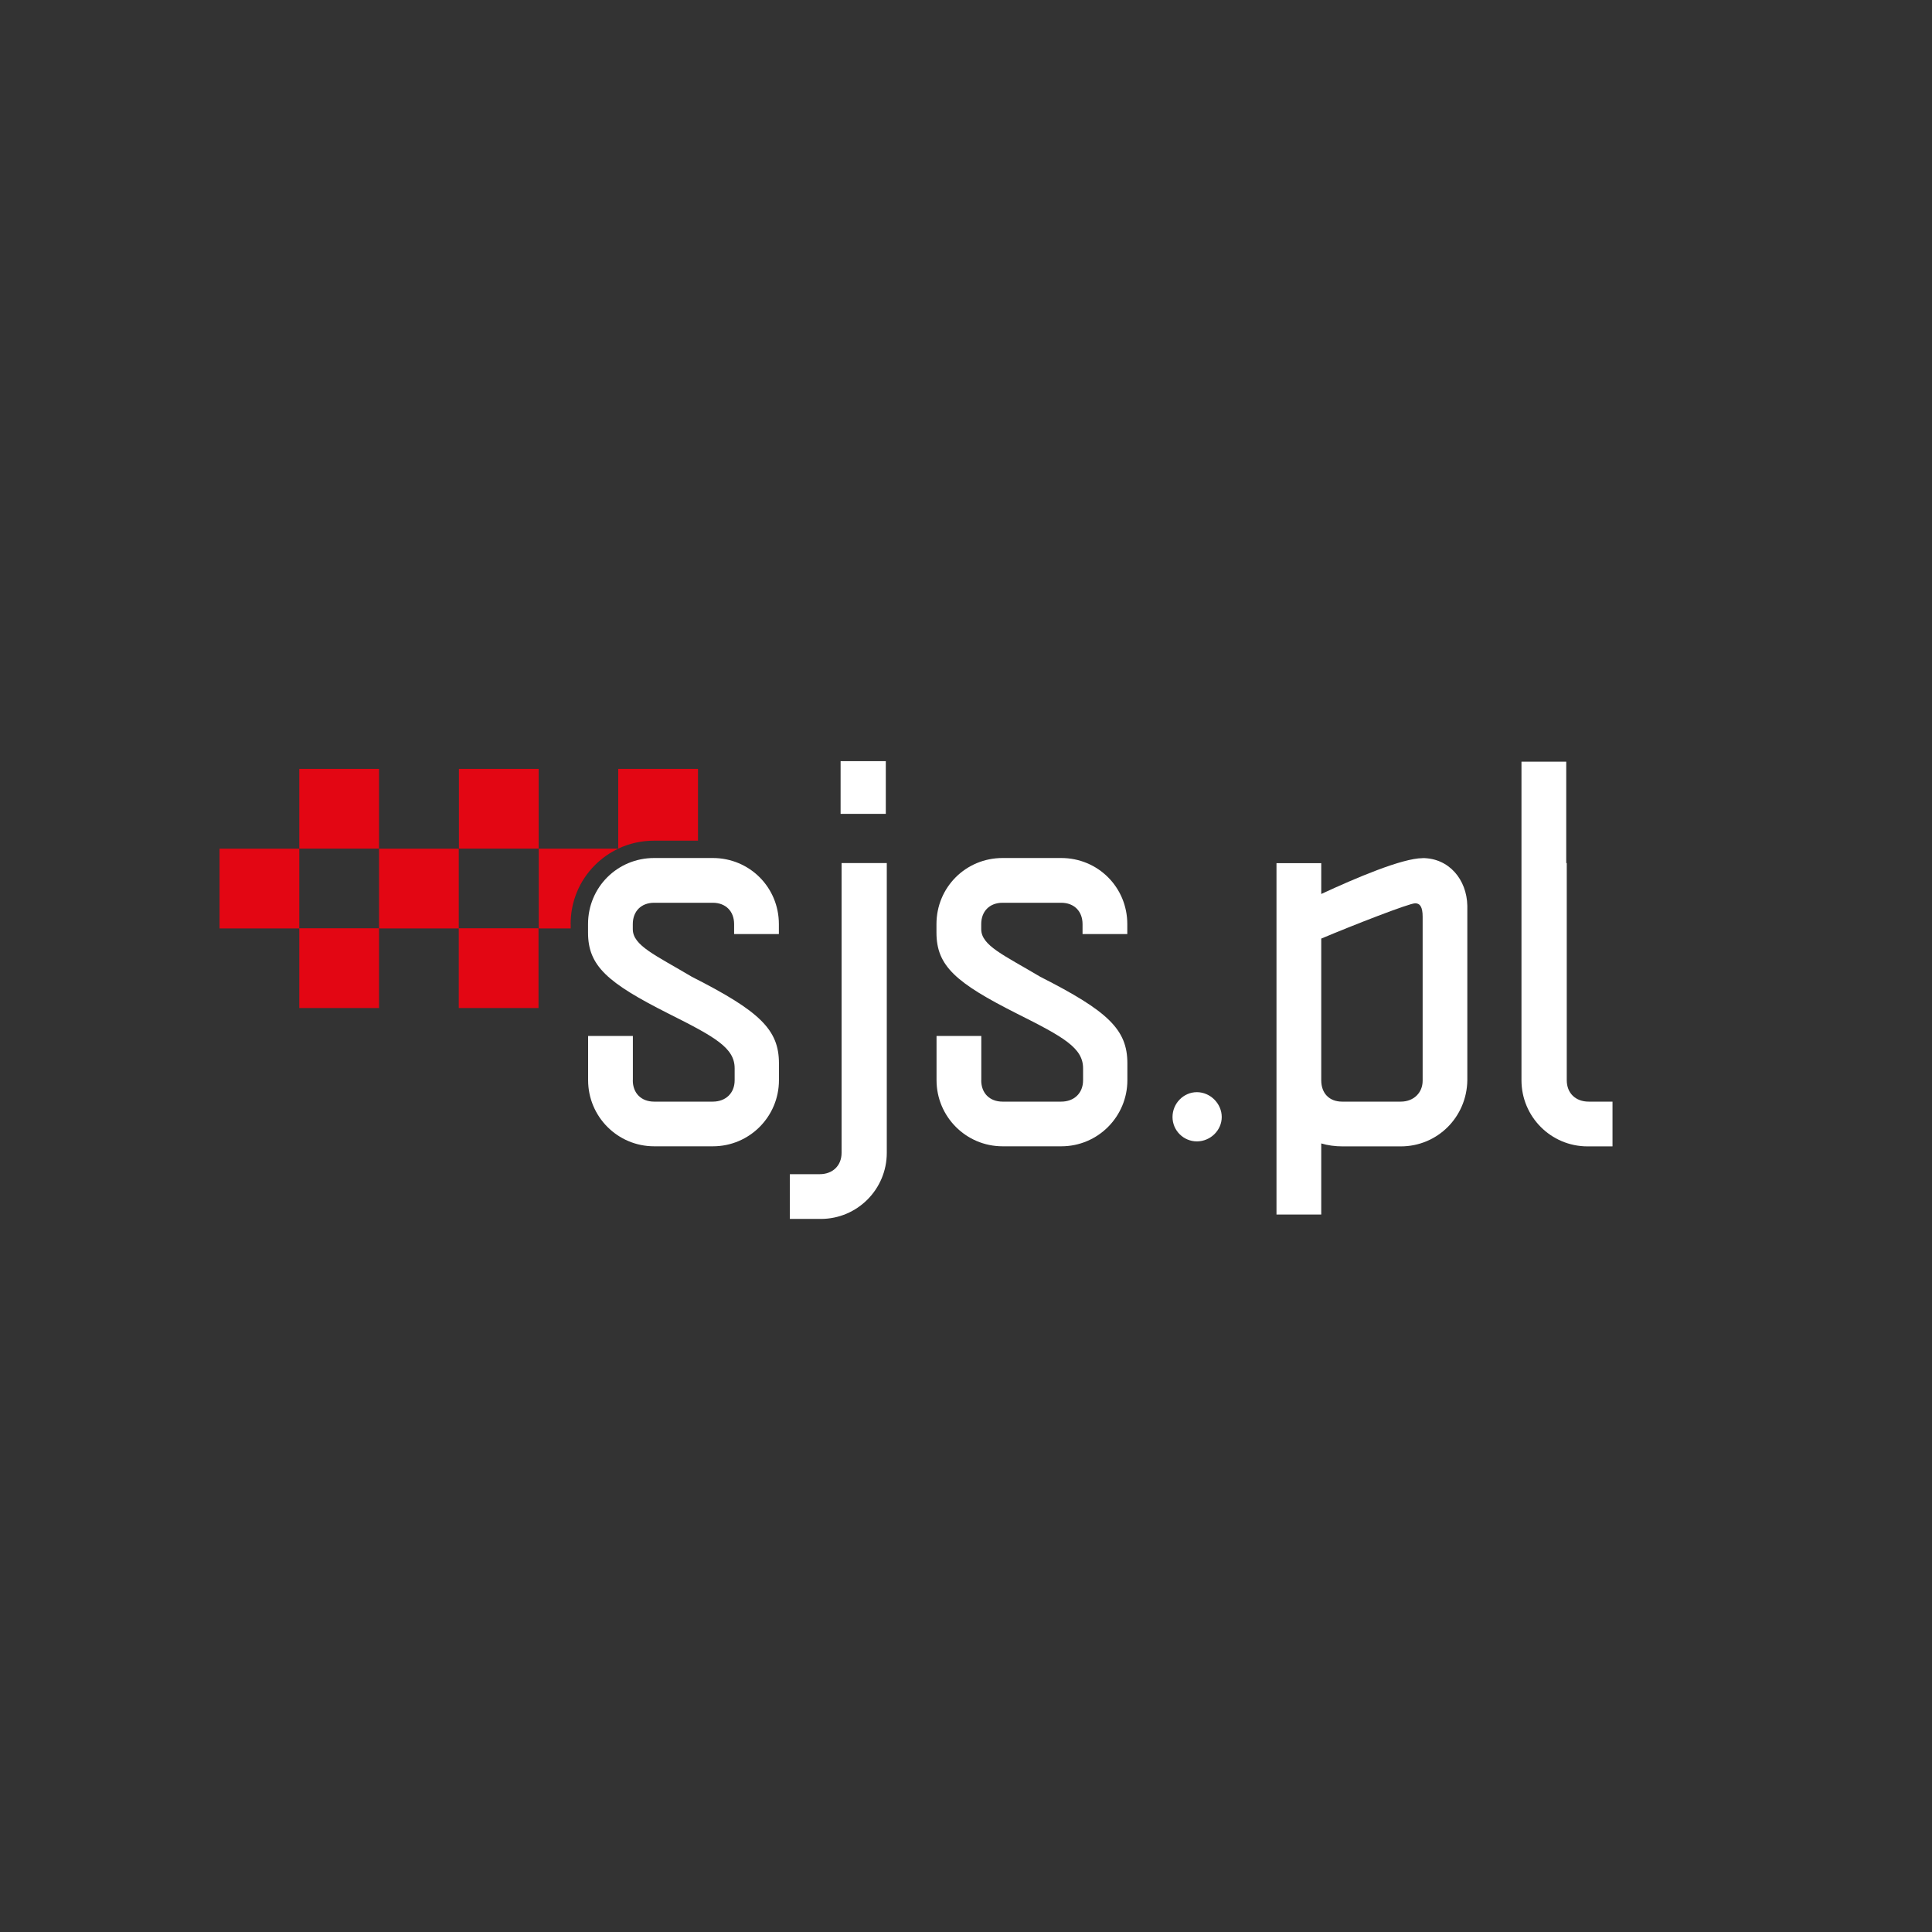
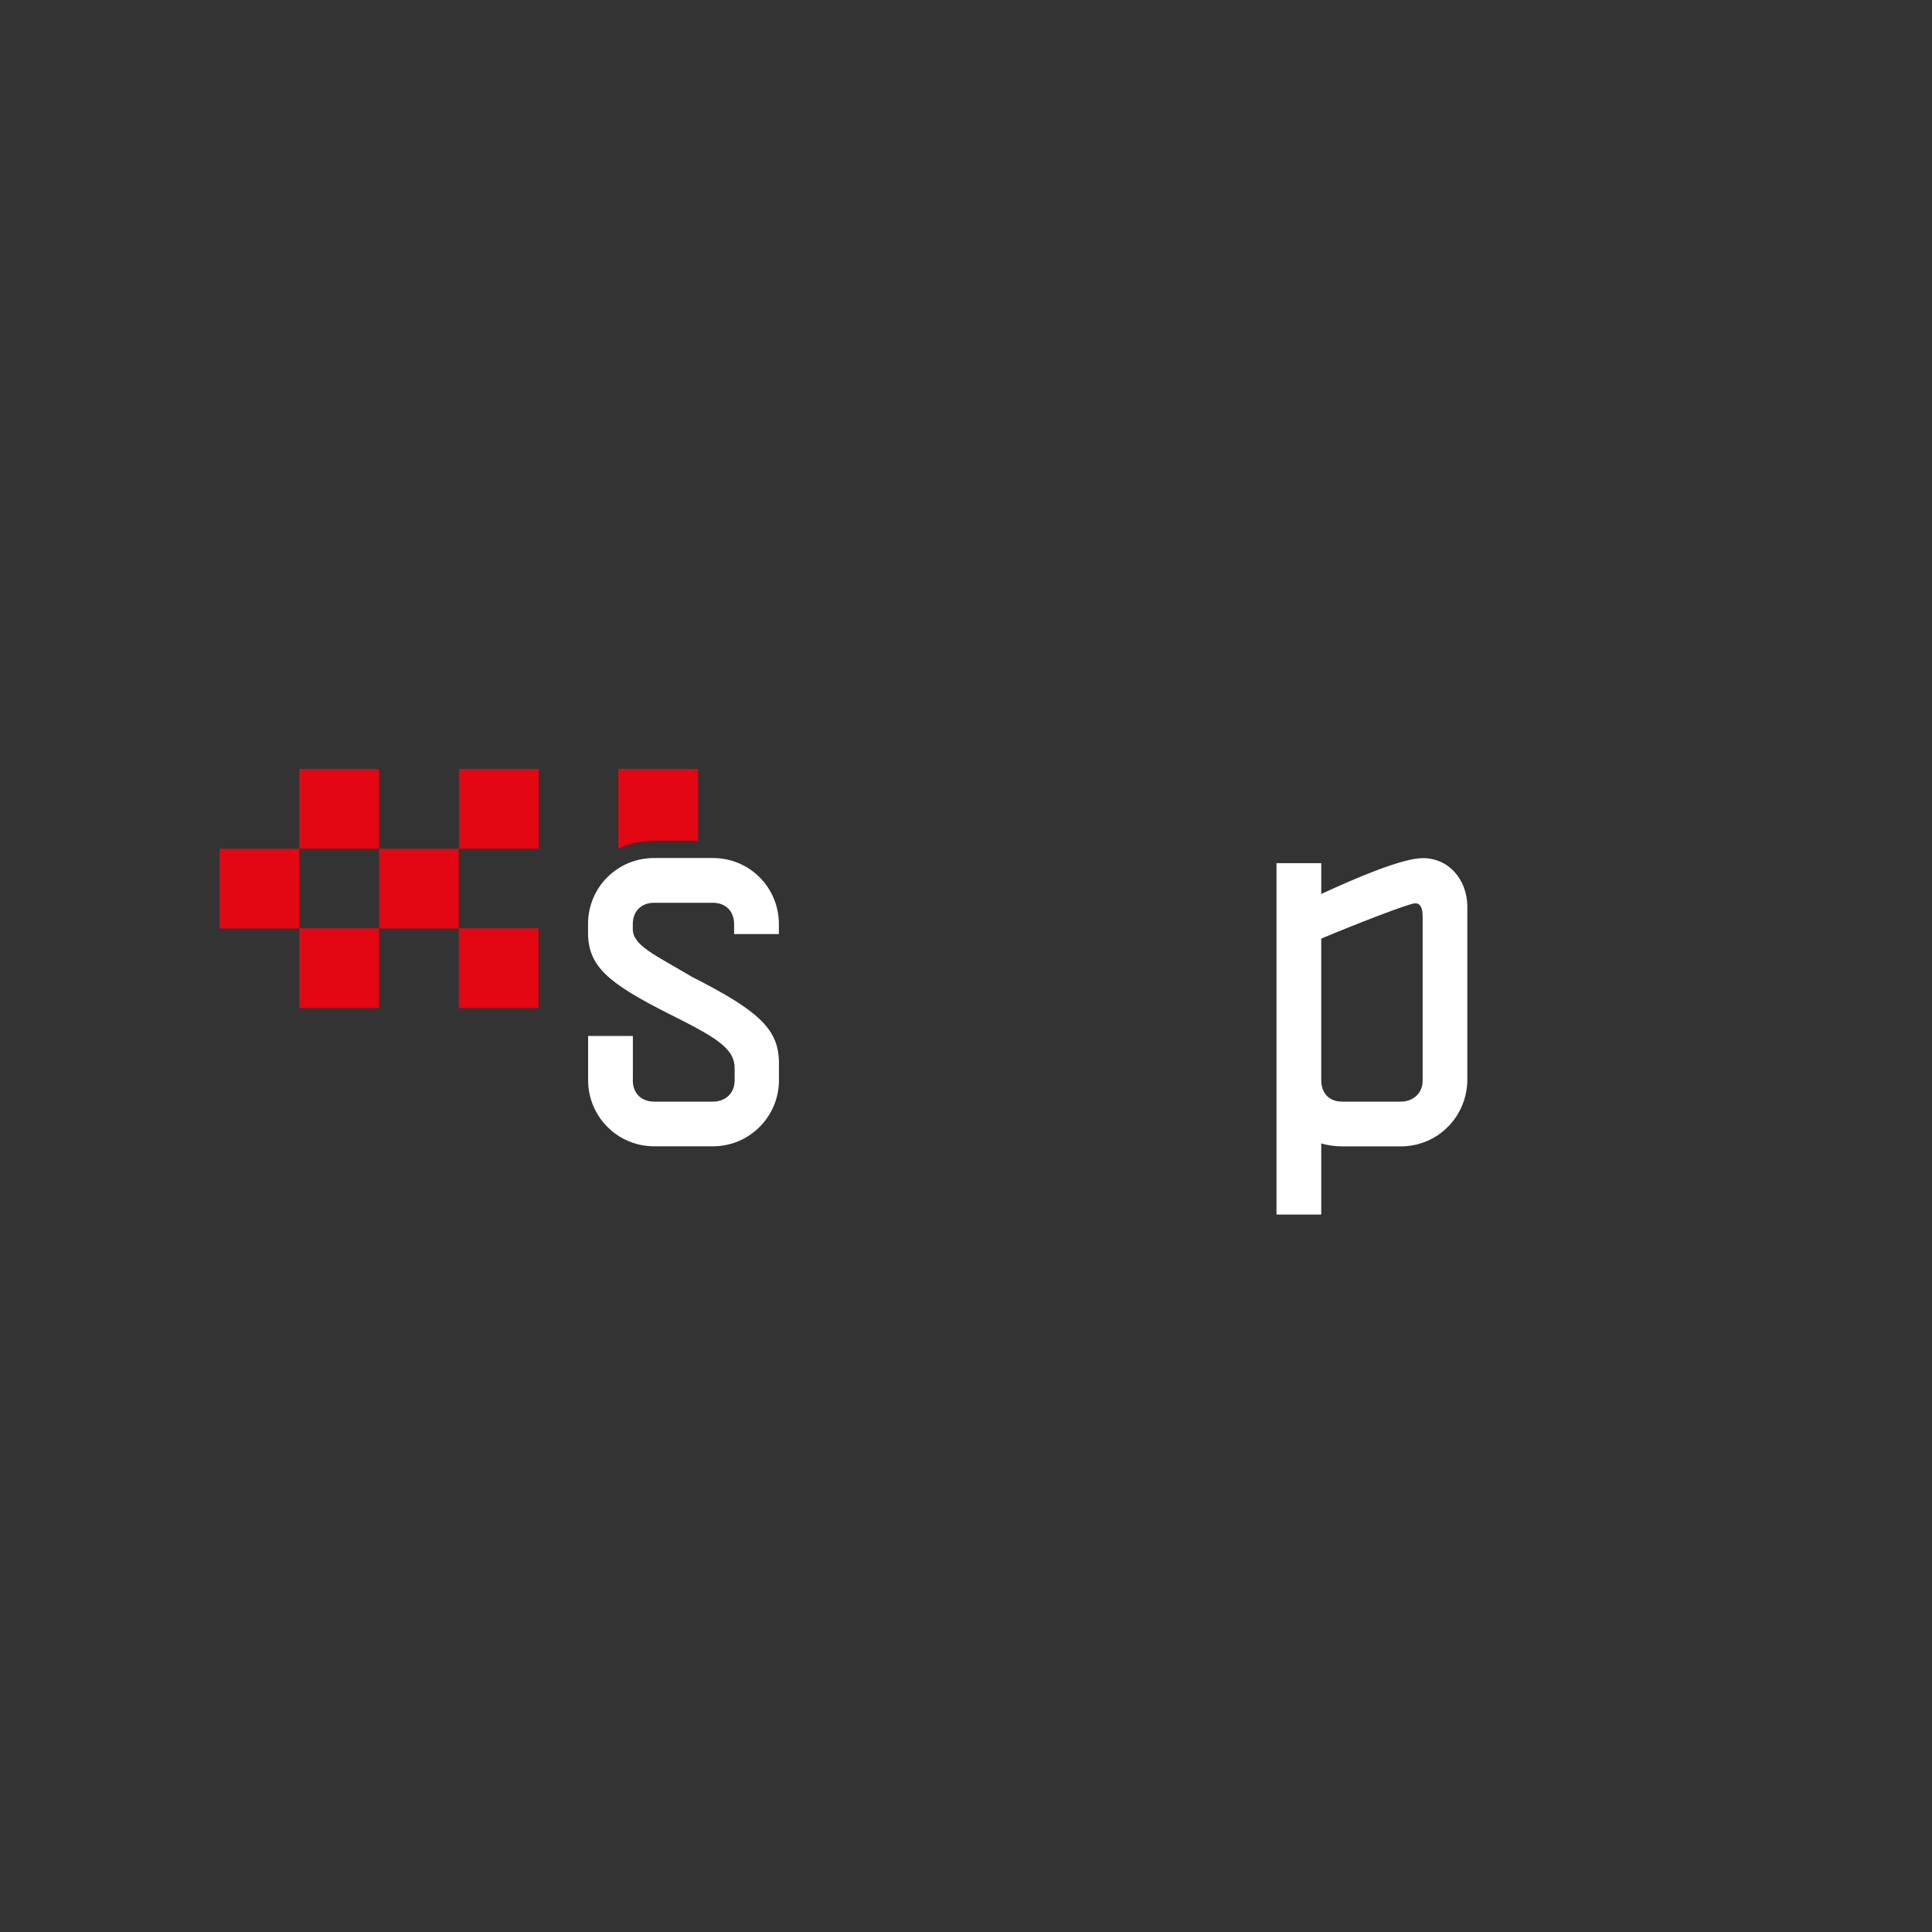
<svg xmlns="http://www.w3.org/2000/svg" id="Warstwa_1" version="1.1" viewBox="0 0 2551.2 2551.2">
  <rect x="0" y="0" width="2551.2" height="2551.2" fill="#333333" stroke="none" />
  <defs>
    <style> .st0 { fill: #fff; } .st1 { fill: #e30613; } </style>
  </defs>
  <g>
    <polygon class="st1" points="289.9 1226 395.2 1226 395.2 1331.1 500.5 1331.1 500.5 1225.8 395.2 1225.8 395.2 1120.7 289.9 1120.7 289.9 1226" />
    <rect class="st1" x="395.2" y="1015.3" width="105.3" height="105.3" />
    <path class="st1" d="M863.8,1110.1h57.9v-94.8h-105.3v105.3c14.6-6.9,30.7-10.5,47.4-10.5Z" />
    <rect class="st1" x="606" y="1015.3" width="105.3" height="105.3" />
    <polygon class="st1" points="605.8 1120.7 500.5 1120.7 500.5 1226 605.8 1226 605.8 1331.1 711.1 1331.1 711.1 1225.8 605.8 1225.8 605.8 1120.7" />
-     <path class="st1" d="M753.5,1220.4c0-29.6,11.4-57.4,32.2-78.1,9-9,19.4-16.3,30.7-21.6h-105v105.3h42.2v-5.6Z" />
  </g>
  <path class="st0" d="M835.6,1426.5c0,17.1,11.2,28.2,28.2,28.2h77.4c17.1,0,28.9-11.2,28.9-28.2v-15.8c0-26.9-25.6-41.3-87.3-72.2-80.7-40.7-106.3-63-106.3-107v-11.2c0-48.6,38.7-87.3,87.3-87.3h77.4c48.6,0,87.3,38.7,87.3,87.3v13.1h-59.1v-13.1c0-17.1-11.2-28.2-28.2-28.2h-77.4c-17.1,0-28.2,11.2-28.2,28.2v6.6c0,21.7,29.5,34.1,78.1,63,89.3,45.3,114.9,69.6,114.9,114.2v22.3c0,47.9-38.7,87.3-87.3,87.3h-77.4c-48.6,0-87.3-39.4-87.3-87.3v-58.4h59.1v58.4Z" />
-   <path class="st0" d="M1171,1522.3c0,47.9-38.7,87.3-87.3,87.3h-40.7v-59.1h39.4c17.1,0,28.9-11.2,28.9-28.2v-382.6h59.7v382.6ZM1169.7,1074.7h-59.7v-69.6h59.7v69.6Z" />
-   <path class="st0" d="M1295.7,1426.5c0,17.1,11.2,28.2,28.2,28.2h77.4c17.1,0,28.9-11.2,28.9-28.2v-15.8c0-26.9-25.6-41.3-87.3-72.2-80.7-40.7-106.3-63-106.3-107v-11.2c0-48.6,38.7-87.3,87.3-87.3h77.4c48.6,0,87.3,38.7,87.3,87.3v13.1h-59.1v-13.1c0-17.1-11.2-28.2-28.2-28.2h-77.4c-17.1,0-28.2,11.2-28.2,28.2v6.6c0,21.7,29.5,34.1,78.1,63,89.3,45.3,114.9,69.6,114.9,114.2v22.3c0,47.9-38.7,87.3-87.3,87.3h-77.4c-48.6,0-87.3-39.4-87.3-87.3v-58.4h59.1v58.4Z" />
-   <path class="st0" d="M1580.5,1442.2c17.7,0,32.8,15.1,32.8,32.8s-15.1,32.2-32.8,32.2-32.2-14.4-32.2-32.2,14.4-32.8,32.2-32.8Z" />
  <path class="st0" d="M1878.5,1133.1c34.8,0,58.4,28.2,59.1,63v230.4c-.7,48.6-39.4,87.3-87.9,87.3h-76.8c-9.8,0-19.7-1.3-28.2-3.9v93.9h-59.1v-464h59.1v40.7c45.3-21,107-47.3,133.9-47.3ZM1868.7,1192.8c-7.9,0-82,28.9-124,46.6v187.1c0,17.1,10.5,28.2,27.6,28.2h77.4c17.1,0,28.9-11.8,28.9-27.6v-216.6c0-12.5-3.3-17.7-9.8-17.7Z" />
-   <path class="st0" d="M2129.2,1513.8h-32.8c-48.6,0-87.3-39.4-87.3-87.3v-420.7h59.1v133.9h.7v286.8c0,17.1,11.8,28.2,28.9,28.2h31.5v59.1Z" />
</svg>